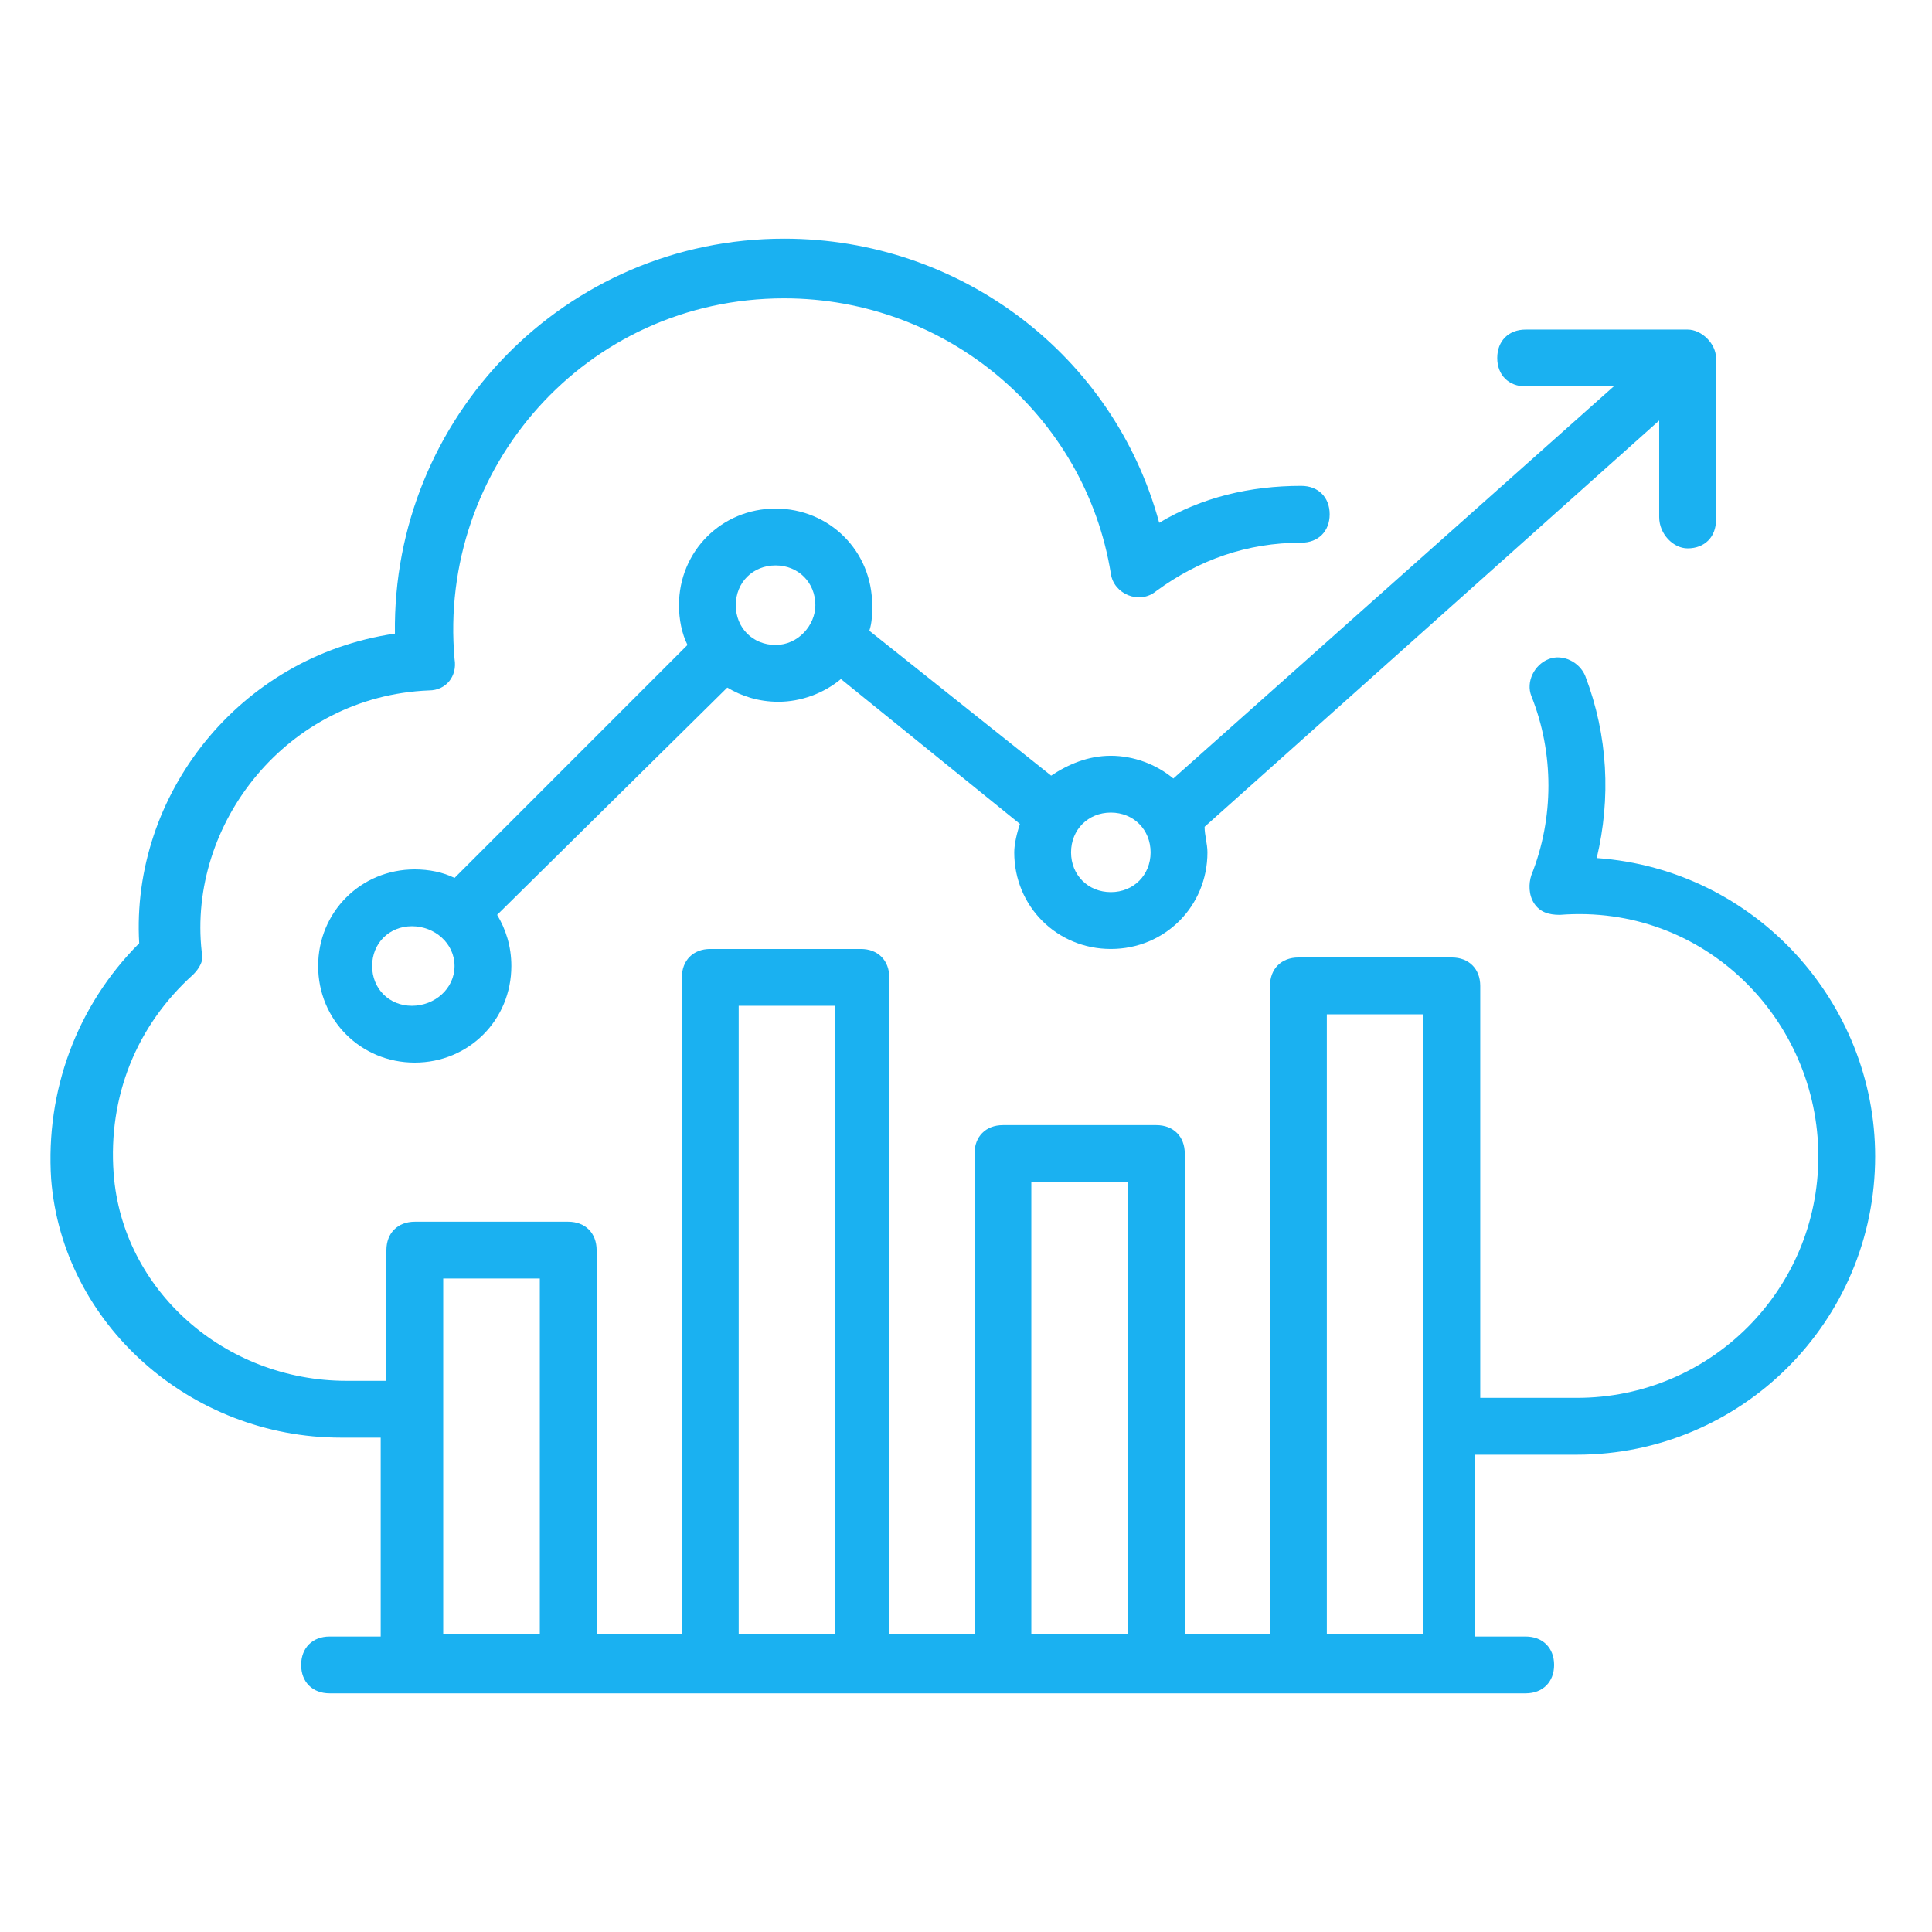
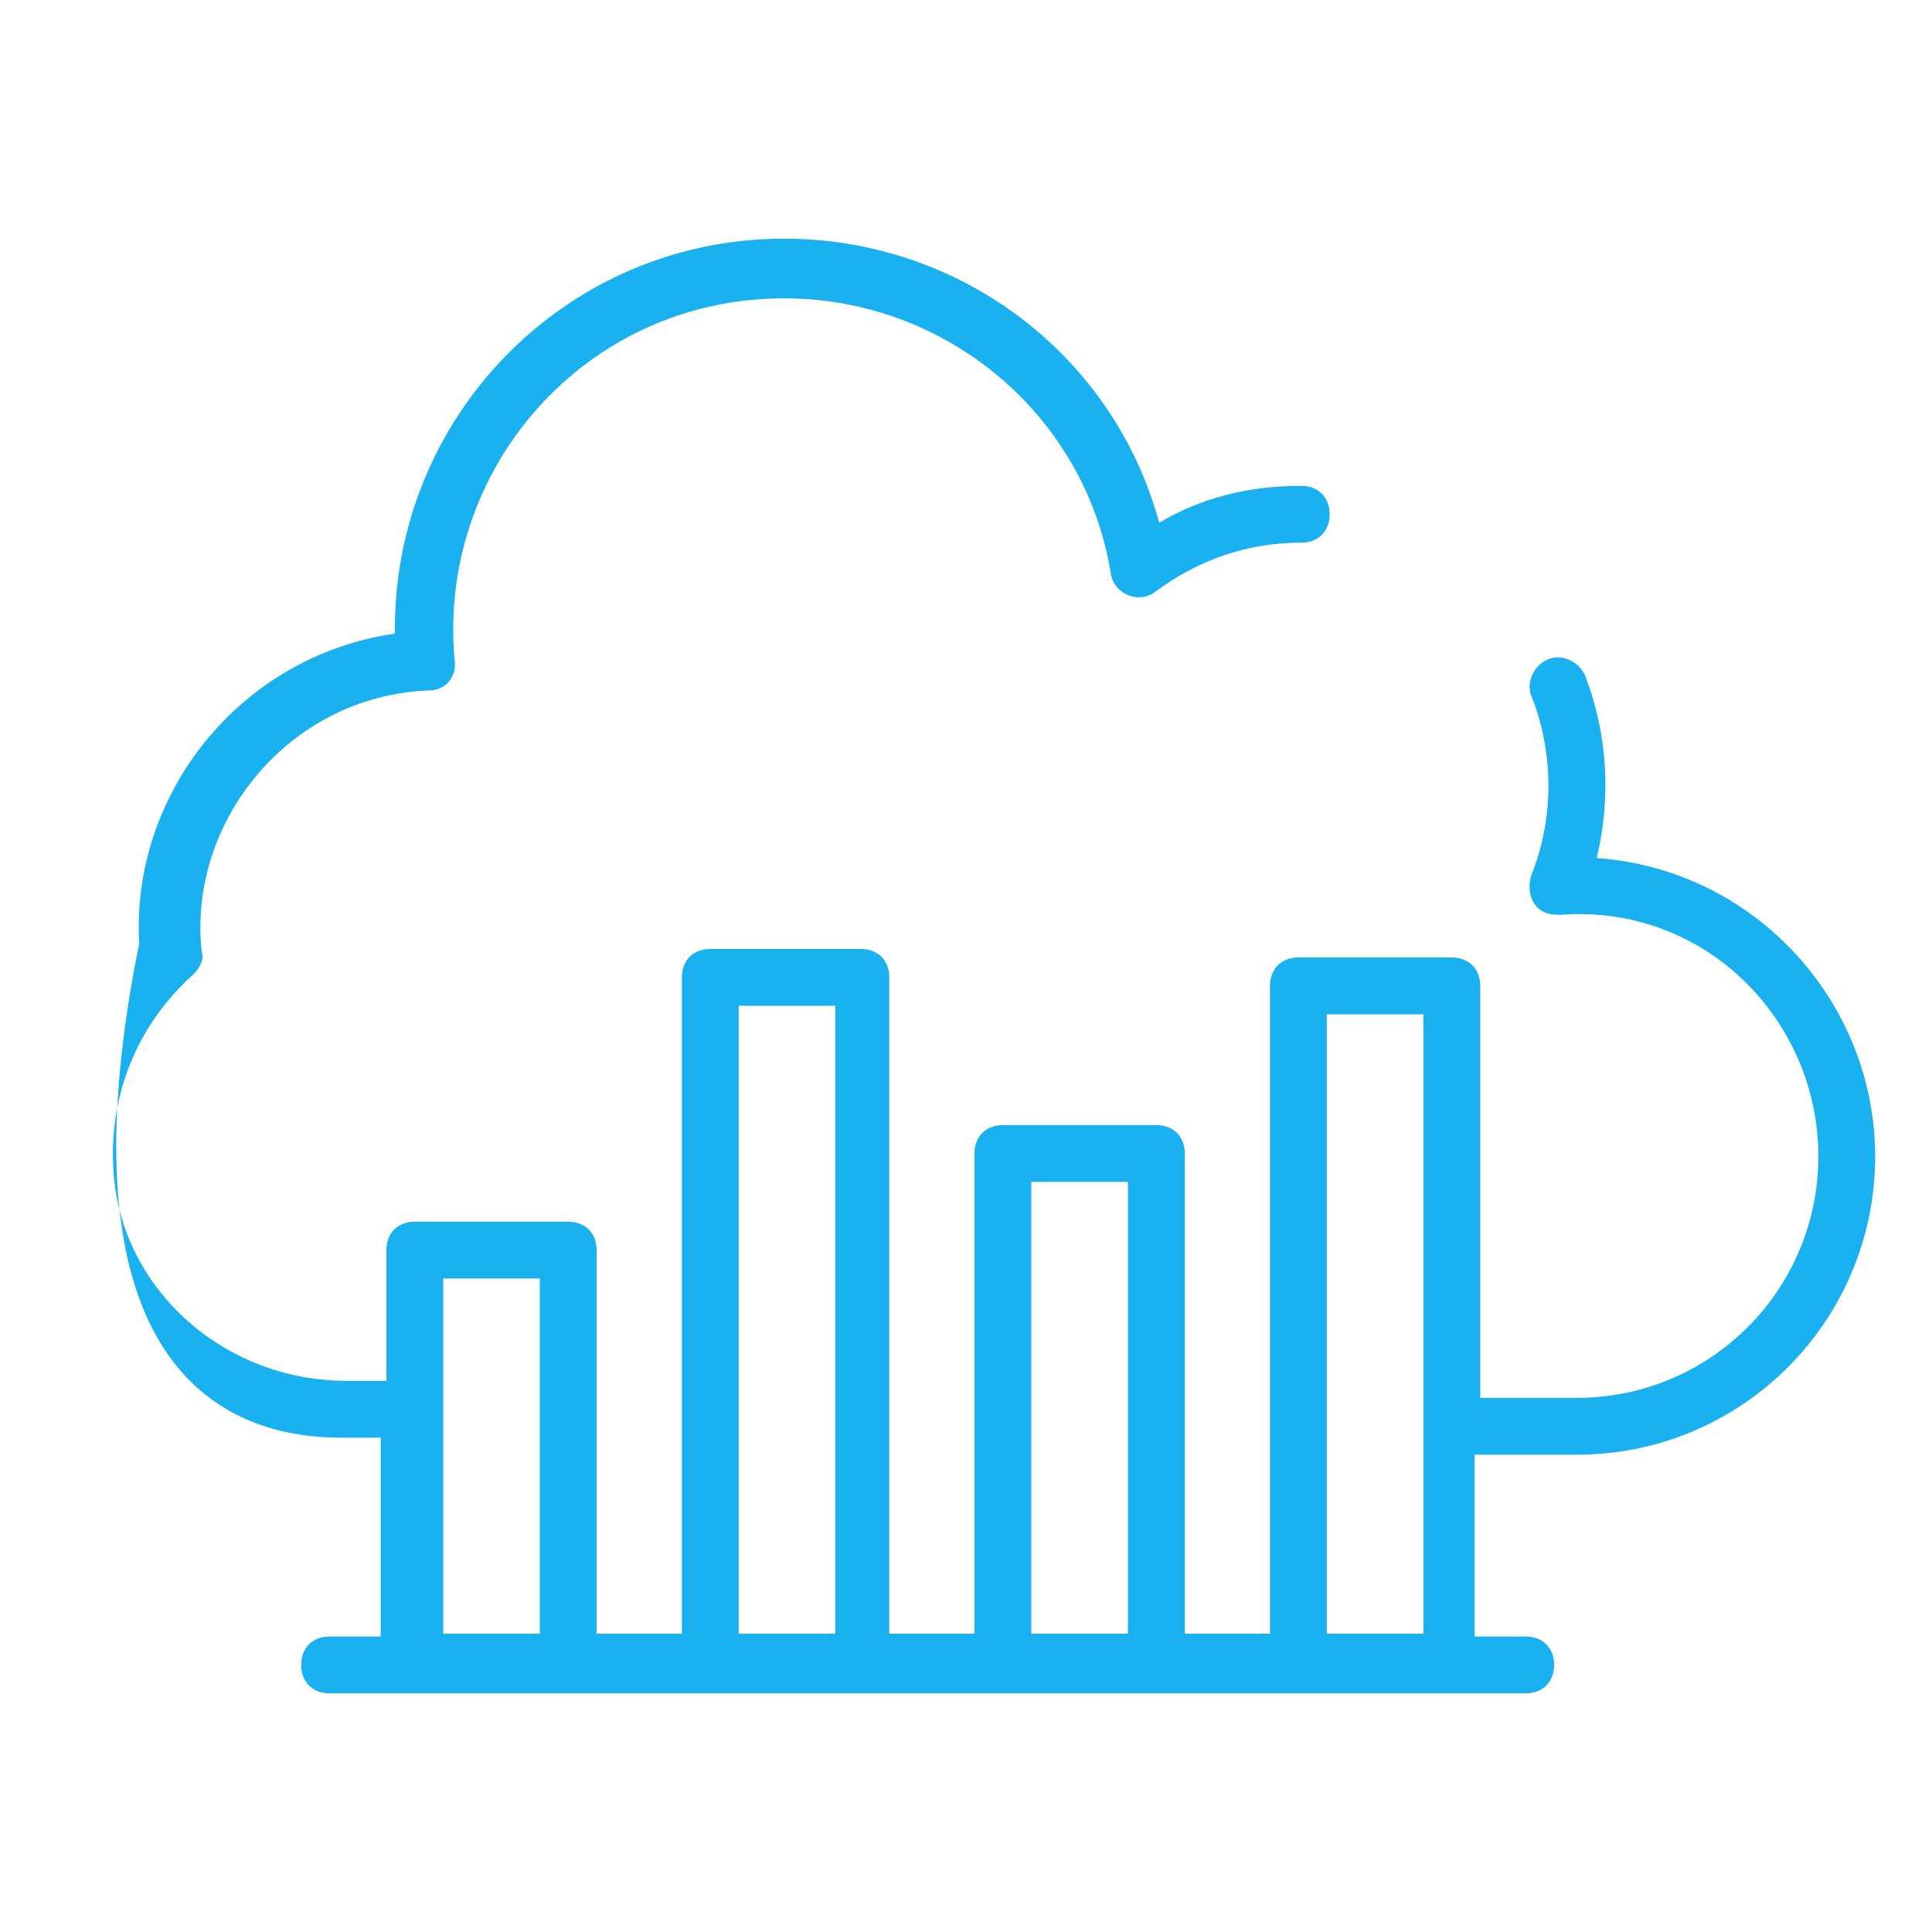
<svg xmlns="http://www.w3.org/2000/svg" width="64" height="64" viewBox="0 0 64 64" fill="none">
  <g id="fi_7792347">
    <g id="_x36_8">
-       <path id="Vector" d="M55.904 18.165C56.468 18.165 56.845 17.789 56.845 17.224V11.859C56.845 11.389 56.374 10.918 55.904 10.918C55.715 10.918 50.445 10.918 50.539 10.918C49.974 10.918 49.598 11.294 49.598 11.859C49.598 12.424 49.974 12.8 50.539 12.8H53.457L38.868 25.789C38.304 25.318 37.551 25.036 36.798 25.036C36.045 25.036 35.386 25.318 34.821 25.694L28.798 20.894C28.892 20.612 28.892 20.33 28.892 20.047C28.892 18.259 27.48 16.847 25.692 16.847C23.904 16.847 22.492 18.259 22.492 20.047C22.492 20.518 22.586 20.989 22.774 21.365L15.057 29.083C14.68 28.894 14.21 28.8 13.739 28.8C11.951 28.8 10.539 30.212 10.539 32C10.539 33.789 11.951 35.2 13.739 35.2C15.527 35.2 16.939 33.789 16.939 32C16.939 31.341 16.751 30.777 16.468 30.306L24.092 22.777C24.563 23.059 25.127 23.247 25.786 23.247C26.539 23.247 27.292 22.965 27.857 22.494L33.786 27.294C33.692 27.577 33.598 27.953 33.598 28.236C33.598 30.024 35.01 31.436 36.798 31.436C38.586 31.436 39.998 30.024 39.998 28.236C39.998 27.953 39.904 27.671 39.904 27.389L54.963 13.93V17.13C54.963 17.694 55.433 18.165 55.904 18.165ZM13.645 33.318C12.892 33.318 12.327 32.753 12.327 32C12.327 31.247 12.892 30.683 13.645 30.683C14.398 30.683 15.057 31.247 15.057 32C15.057 32.753 14.398 33.318 13.645 33.318ZM25.692 21.365C24.939 21.365 24.374 20.8 24.374 20.047C24.374 19.294 24.939 18.73 25.692 18.73C26.445 18.73 27.01 19.294 27.01 20.047C27.01 20.706 26.445 21.365 25.692 21.365ZM36.798 29.553C36.045 29.553 35.48 28.989 35.48 28.236C35.48 27.483 36.045 26.918 36.798 26.918C37.551 26.918 38.115 27.483 38.115 28.236C38.115 28.989 37.551 29.553 36.798 29.553Z" fill="#1AB1F1" />
-       <path id="Vector_2" d="M52.235 48.189C57.694 48.189 62.117 43.765 62.117 38.306C62.117 33.224 58.164 28.8 52.894 28.424C53.364 26.447 53.27 24.377 52.517 22.4C52.329 21.93 51.764 21.647 51.294 21.836C50.823 22.024 50.541 22.589 50.729 23.059C51.482 24.942 51.482 27.106 50.729 28.989C50.635 29.271 50.635 29.647 50.823 29.93C51.011 30.212 51.294 30.306 51.67 30.306C56.47 29.93 60.235 33.789 60.235 38.306C60.235 42.73 56.658 46.306 52.235 46.306H49.035V32.659C49.035 32.094 48.658 31.718 48.094 31.718H43.011C42.447 31.718 42.07 32.094 42.07 32.659V54.118H39.247V38.212C39.247 37.647 38.87 37.271 38.305 37.271H33.223C32.658 37.271 32.282 37.647 32.282 38.212V54.118H29.458V32.377C29.458 31.812 29.082 31.436 28.517 31.436H23.529C22.964 31.436 22.588 31.812 22.588 32.377V54.118H19.764V41.412C19.764 40.847 19.388 40.471 18.823 40.471H13.741C13.176 40.471 12.8 40.847 12.8 41.412V45.742H11.482C7.435 45.742 4.047 42.73 3.764 38.871C3.576 36.33 4.517 33.977 6.4 32.283C6.588 32.094 6.776 31.812 6.682 31.53C6.211 27.294 9.505 23.059 14.211 22.871C14.776 22.871 15.152 22.4 15.058 21.836C14.494 15.53 19.388 9.883 25.976 9.883C31.341 9.883 35.953 13.742 36.8 19.012C36.894 19.671 37.741 20.047 38.305 19.577C39.717 18.541 41.317 17.977 43.105 17.977C43.67 17.977 44.047 17.6 44.047 17.036C44.047 16.471 43.67 16.095 43.105 16.095C41.411 16.095 39.811 16.471 38.4 17.318C36.894 11.765 31.811 7.906 25.976 7.906C18.729 7.906 12.988 13.836 13.082 20.989C7.905 21.741 4.329 26.353 4.611 31.247C2.541 33.318 1.505 36.142 1.694 39.059C2.07 43.859 6.305 47.624 11.294 47.624H12.611V54.212H10.917C10.352 54.212 9.976 54.589 9.976 55.153C9.976 55.718 10.352 56.094 10.917 56.094C13.835 56.094 52.517 56.094 50.541 56.094C51.105 56.094 51.482 55.718 51.482 55.153C51.482 54.589 51.105 54.212 50.541 54.212H48.847V48.189H52.235ZM14.682 54.212V42.353H17.882V54.118H14.682V54.212ZM24.47 54.212V33.318H27.67V54.118H24.47V54.212ZM34.164 54.212V39.153H37.364V54.118H34.164V54.212ZM43.953 54.212V33.6H47.153V54.118H43.953V54.212Z" fill="#1AB1F1" />
+       <path id="Vector_2" d="M52.235 48.189C57.694 48.189 62.117 43.765 62.117 38.306C62.117 33.224 58.164 28.8 52.894 28.424C53.364 26.447 53.27 24.377 52.517 22.4C52.329 21.93 51.764 21.647 51.294 21.836C50.823 22.024 50.541 22.589 50.729 23.059C51.482 24.942 51.482 27.106 50.729 28.989C50.635 29.271 50.635 29.647 50.823 29.93C51.011 30.212 51.294 30.306 51.67 30.306C56.47 29.93 60.235 33.789 60.235 38.306C60.235 42.73 56.658 46.306 52.235 46.306H49.035V32.659C49.035 32.094 48.658 31.718 48.094 31.718H43.011C42.447 31.718 42.07 32.094 42.07 32.659V54.118H39.247V38.212C39.247 37.647 38.87 37.271 38.305 37.271H33.223C32.658 37.271 32.282 37.647 32.282 38.212V54.118H29.458V32.377C29.458 31.812 29.082 31.436 28.517 31.436H23.529C22.964 31.436 22.588 31.812 22.588 32.377V54.118H19.764V41.412C19.764 40.847 19.388 40.471 18.823 40.471H13.741C13.176 40.471 12.8 40.847 12.8 41.412V45.742H11.482C7.435 45.742 4.047 42.73 3.764 38.871C3.576 36.33 4.517 33.977 6.4 32.283C6.588 32.094 6.776 31.812 6.682 31.53C6.211 27.294 9.505 23.059 14.211 22.871C14.776 22.871 15.152 22.4 15.058 21.836C14.494 15.53 19.388 9.883 25.976 9.883C31.341 9.883 35.953 13.742 36.8 19.012C36.894 19.671 37.741 20.047 38.305 19.577C39.717 18.541 41.317 17.977 43.105 17.977C43.67 17.977 44.047 17.6 44.047 17.036C44.047 16.471 43.67 16.095 43.105 16.095C41.411 16.095 39.811 16.471 38.4 17.318C36.894 11.765 31.811 7.906 25.976 7.906C18.729 7.906 12.988 13.836 13.082 20.989C7.905 21.741 4.329 26.353 4.611 31.247C2.07 43.859 6.305 47.624 11.294 47.624H12.611V54.212H10.917C10.352 54.212 9.976 54.589 9.976 55.153C9.976 55.718 10.352 56.094 10.917 56.094C13.835 56.094 52.517 56.094 50.541 56.094C51.105 56.094 51.482 55.718 51.482 55.153C51.482 54.589 51.105 54.212 50.541 54.212H48.847V48.189H52.235ZM14.682 54.212V42.353H17.882V54.118H14.682V54.212ZM24.47 54.212V33.318H27.67V54.118H24.47V54.212ZM34.164 54.212V39.153H37.364V54.118H34.164V54.212ZM43.953 54.212V33.6H47.153V54.118H43.953V54.212Z" fill="#1AB1F1" />
    </g>
  </g>
</svg>